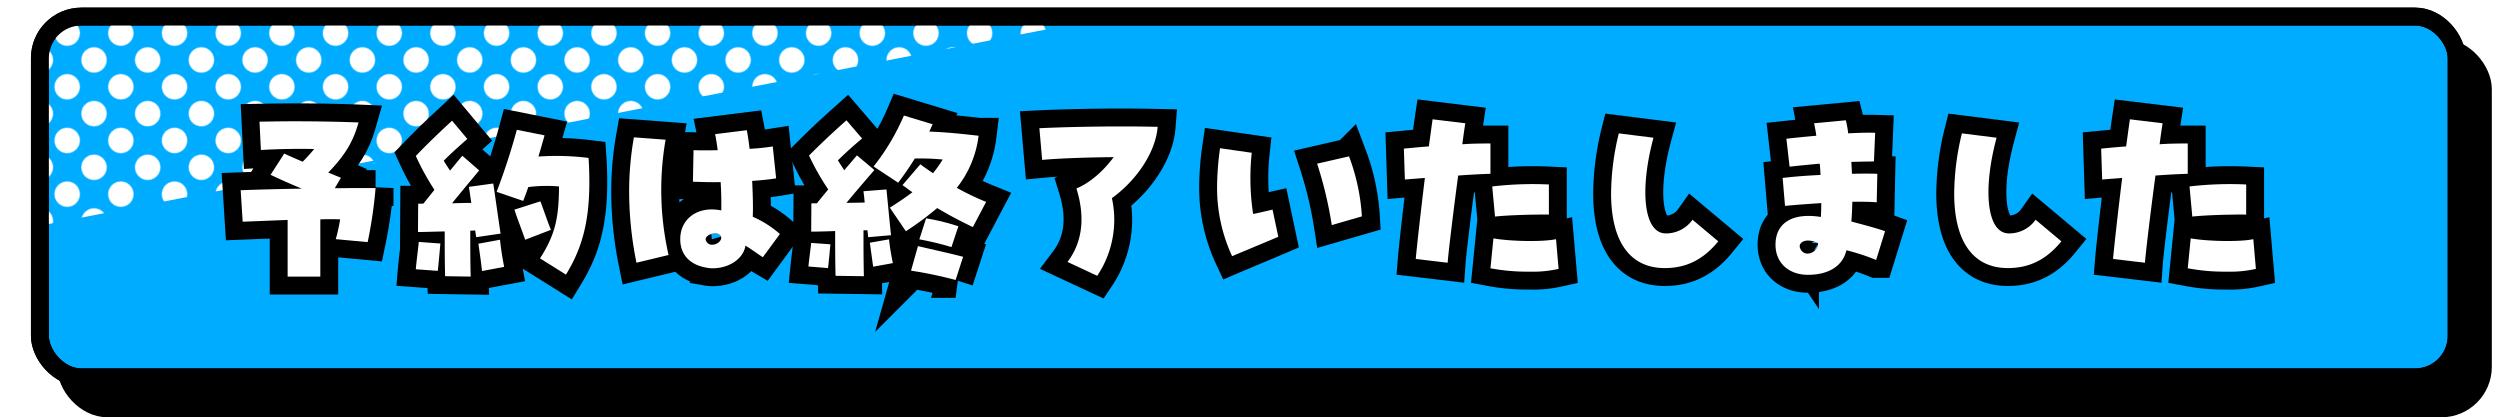
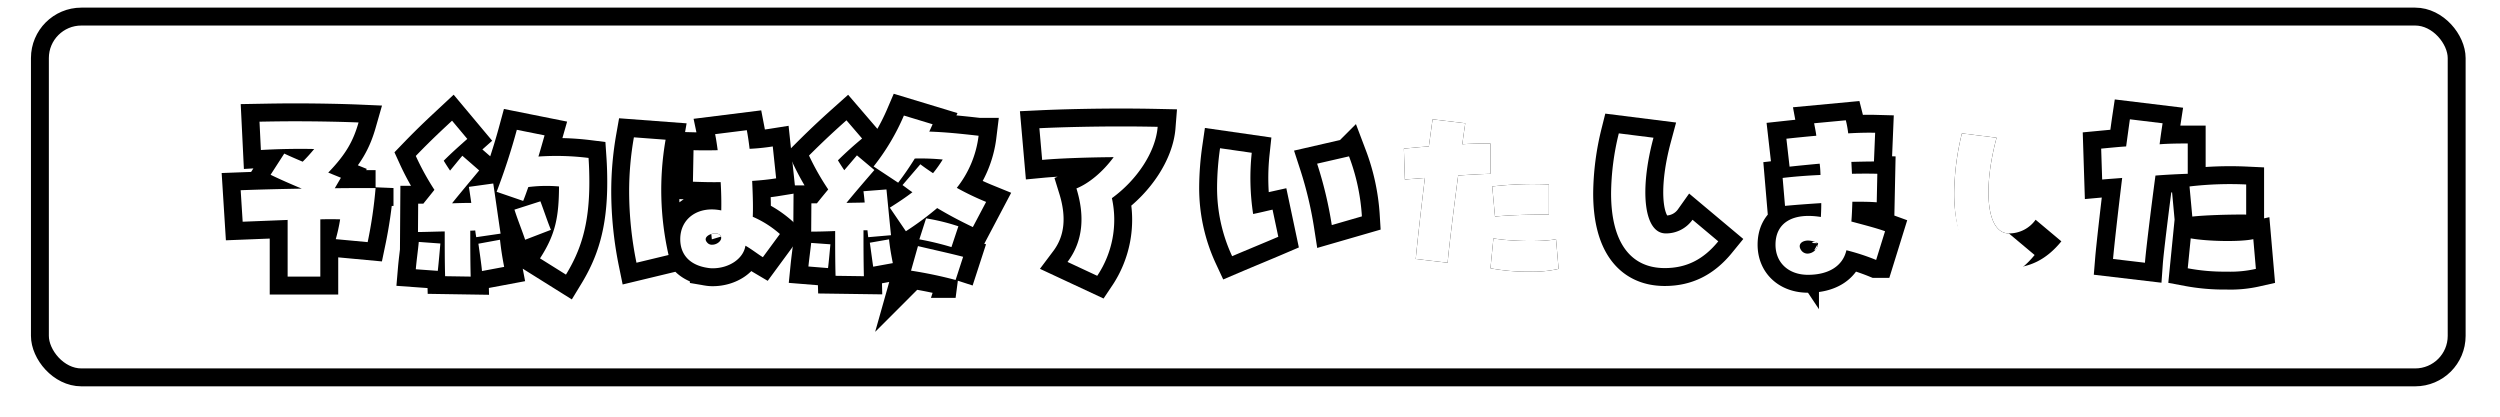
<svg xmlns="http://www.w3.org/2000/svg" id="レイヤー_1" data-name="レイヤー 1" viewBox="0 0 698.215 116.542">
  <defs>
    <style>.cls-1,.cls-7,.cls-8{fill:none;}.cls-2{fill:#fff;}.cls-3,.cls-4,.cls-7,.cls-8{stroke:#000;}.cls-3,.cls-4,.cls-7{stroke-miterlimit:10;stroke-width:5px;}.cls-4{fill:#00acff;}.cls-5{clip-path:url(#clip-path);}.cls-6{fill:url(#新規パターンスウォッチ_3);}.cls-8{stroke-width:10px;}</style>
    <clipPath id="clip-path">
      <rect class="cls-1" x="11.145" y="4.631" width="674.968" height="100.764" rx="11.586" />
    </clipPath>
    <pattern id="新規パターンスウォッチ_3" data-name="新規パターンスウォッチ 3" width="39.901" height="39.901" patternTransform="translate(-26.188 16.744) rotate(-45) scale(0.265)" patternUnits="userSpaceOnUse" viewBox="0 0 39.901 39.901">
      <rect class="cls-1" width="39.901" height="39.901" />
      <circle class="cls-2" cx="19.95" cy="19.95" r="13.412" />
      <circle class="cls-1" cx="19.95" cy="19.95" r="19.95" />
    </pattern>
  </defs>
-   <rect class="cls-3" x="18.461" y="13.278" width="674.968" height="100.764" rx="11.586" />
-   <rect class="cls-4" x="11.145" y="4.631" width="674.968" height="100.764" rx="11.586" />
  <g class="cls-5">
    <polygon class="cls-6" points="363.792 -5.74 -31.236 71.3 -10.037 -11.428 363.792 -5.74" />
  </g>
  <rect class="cls-7" x="11.145" y="4.631" width="674.968" height="100.764" rx="11.586" />
  <path d="M80.332,61.426l-12.559.498-.554-8.798c4.316-.166,10.513-.332,17.041-.442-3.154-1.328-6.197-2.655-8.687-3.873l3.817-5.92c1.162.554,3.043,1.383,5.146,2.269a47.589,47.589,0,0,0,3.209-3.541c-4.814-.11-10.291,0-14.883.276l-.387-7.912c3.043-.055,6.418-.11,9.793-.11,7.082,0,14.054.166,17.871.332-1.438,5.035-3.43,8.797-8.465,13.998l3.541,1.438L93.5,52.573c4.094-.056,8.022-.056,11.397-.056a124.964,124.964,0,0,1-2.213,15.104l-8.908-.829A46.939,46.939,0,0,0,94.994,61.26c-1.77-.056-3.596-.056-5.533,0V77.25H80.332Z" />
  <path d="M124.314,77.139c-.11-3.928-.11-8.409-.11-12.504-2.988.056-5.81.166-7.469.166l.055-7.912h1.438c1.051-1.328,2.103-2.601,3.099-3.873a72.469,72.469,0,0,1-5.201-9.461c4.371-4.537,7.635-7.524,10.125-9.849l4.26,5.09c-2.49,2.214-4.371,3.873-6.584,6.087.498.829.996,1.605,1.77,2.766,1.272-1.549,2.435-2.987,3.431-4.149l4.703,4.095c-2.379,2.877-5.422,6.474-7.58,9.185,1.826-.056,3.597-.111,5.367-.111-.277-1.991-.554-3.762-.664-4.481l6.805-.94c.277,1.77,1.715,11.896,2.047,13.998L133,66.239c-.055-.332-.166-.996-.276-1.881a11.242,11.242,0,0,1-1.383.055c0,4.039,0,8.41.111,12.837Zm-8.188-1.937c.221-2.601.609-5.2.83-7.635l6.031.442c-.111,1.328-.498,5.754-.719,7.636Zm17.484-7.137,6.031-1.107c.332,2.988.664,4.98,1.162,7.58L134.605,75.7C134.55,74.538,133.83,69.614,133.609,68.066Zm17.207,4.094c4.371-6.75,5.256-11.619,5.311-20.084a40.631,40.631,0,0,0-8.576.166c-.443,1.217-.885,2.545-1.438,3.873L138.7,53.569a180.302,180.302,0,0,0,5.644-17.318l7.746,1.55c-.553,1.937-1.106,3.928-1.715,5.92a72.894,72.894,0,0,1,13.998.387c.166,2.435.221,4.703.221,6.806,0,12.062-2.49,19.143-6.529,25.783Zm-7.137-13.61,7.248-2.324c1.162,3.099,1.881,5.367,2.932,7.968l-7.192,2.766C145.56,63.694,144.675,61.648,143.679,58.549Z" />
  <path d="M175.71,53.624a87.078,87.078,0,0,1,1.328-15.27l8.852.664a81.928,81.928,0,0,0,.83,32.201l-8.963,2.158A100.223,100.223,0,0,1,175.71,53.624Zm21.965,21.191c-4.924-.72-7.691-3.597-7.691-8.023,0-5.81,5.035-9.351,11.453-8.023.055-2.323,0-5.146-.166-7.911-2.213.055-4.758,0-7.746-.111l.166-8.797c2.047.056,4.371.056,6.75,0-.276-2.047-.498-3.431-.719-4.481l8.853-1.106c.277,1.438.553,3.264.775,5.2a58.944,58.944,0,0,0,6.473-.664l.941,8.908c-2.047.332-4.26.554-6.695.72.221,4.647.276,7.745.166,10.014a28.562,28.562,0,0,1,7.58,4.814l-4.758,6.474c-1.217-.719-3.265-2.323-4.869-3.209-.553,3.652-4.592,6.308-9.129,6.308A7.745,7.745,0,0,1,197.676,74.816Zm1.272-6.474c1.328,0,2.767-1.162,2.435-2.269a1.653,1.653,0,0,0-1.494-.885c-1.605-.056-3.651,1.106-2.434,2.489A1.659,1.659,0,0,0,198.948,68.342Z" />
-   <path d="M225.778,74.428c.222-2.213.553-4.481.775-6.584l5.367.388c-.111,1.107-.443,4.98-.664,6.639Zm.83-17.649h1.549c1.051-1.328,2.103-2.601,3.154-3.873a70.906,70.906,0,0,1-5.367-9.461c4.537-4.537,7.857-7.525,10.457-9.849l4.371,5.09c-2.6,2.158-4.481,3.873-6.75,6.086.498.83.996,1.605,1.77,2.767,1.328-1.549,2.545-2.987,3.541-4.149l4.869,4.095c-2.49,2.877-5.588,6.473-7.801,9.184,1.715-.055,3.431-.055,5.09-.11-.111-1.438-.276-2.601-.332-3.153l6.418-.498c.166,1.604,1.051,10.844,1.273,12.78l-6.363.554c-.056-.332-.111-.996-.222-1.937H241.16c0,4.039,0,8.41.111,12.836l-7.912-.11c-.111-3.873-.111-8.41-.111-12.504-2.711.11-5.201.166-6.694.166Zm16.322,11.01,5.367-.941c.276,2.601.608,4.316,1.051,6.64l-5.478.996C243.705,73.487,243.151,69.227,242.93,67.788Zm5.588-9.793c2.545-1.605,4.592-2.987,6.307-4.315-.941-.608-1.826-1.328-2.766-1.992l4.98-5.81c1.162.886,2.379,1.716,3.541,2.49a35.664,35.664,0,0,0,2.711-3.817,65.605,65.605,0,0,0-7.801-.277,81.907,81.907,0,0,1-4.647,6.751l-6.861-4.537a62.232,62.232,0,0,0,8.465-14.22l8.022,2.434c-.332.719-.608,1.383-.94,2.047,4.647.166,8.354.554,13.777,1.162a29.046,29.046,0,0,1-6.086,14.552,74.904,74.904,0,0,0,8.189,3.928l-3.707,7.026c-3.707-1.77-6.916-3.485-9.96-5.311A83.395,83.395,0,0,1,253,64.579Zm5.92,17.595,1.937-6.86c3.928.94,8.797,1.991,12.615,2.987l-2.103,6.474A118.904,118.904,0,0,0,254.438,75.59Zm2.324-8.742,1.881-5.864a58.143,58.143,0,0,1,9.019,2.213l-1.937,5.81A80.972,80.972,0,0,0,256.762,66.848Z" />
  <path d="M298.143,73.155c4.371-5.81,4.869-12.836,2.49-20.526,3.43-1.384,7.303-4.537,10.401-8.742-6.971.056-15.326.332-19.973.774l-.775-8.852c6.916-.332,15.658-.498,22.961-.498,3.928,0,7.469.056,10.07.11-.553,7.027-5.81,14.884-12.781,19.919a28.099,28.099,0,0,1-4.095,21.689Z" />
  <path d="M339.913,52.186a80.364,80.364,0,0,1,.83-10.789l8.852,1.272a66.457,66.457,0,0,0,.388,17.097c1.937-.387,3.43-.774,5.422-1.217l1.605,7.58c-4.261,1.825-8.742,3.651-12.892,5.422A45.124,45.124,0,0,1,339.913,52.186Zm27.941-6.474,8.907-2.047A57.112,57.112,0,0,1,380.358,60.43l-8.41,2.434A110.151,110.151,0,0,0,367.854,45.712Z" />
  <path d="M395.404,72.325c.222-2.711,1.328-12.67,2.545-22.629-1.881.166-3.762.276-5.588.442l-.276-8.631c2.932-.277,5.09-.498,6.971-.609.609-4.426.886-6.473,1.052-7.579l9.129,1.107c-.332,2.157-.608,4.094-.83,5.864,2.213-.166,4.703-.221,7.856-.221v8.465c-3.098.11-6.252.276-9.019.498-1.217,9.074-2.711,21.246-2.932,24.345Zm20.858,2.601.83-8.354c4.98.885,14.054.996,17.484.222l.719,8.299a32.112,32.112,0,0,1-8.188.774A54.992,54.992,0,0,1,416.262,74.926Zm.498-22.851a96.914,96.914,0,0,1,15.824-.554v8.41c-4.647-.056-11.563.166-15.049.554Z" />
  <path d="M449.954,54.012a72.21,72.21,0,0,1,2.157-16.765l9.683,1.218c-3.983,14.827-2.655,26.724,3.431,26.724a9.052,9.052,0,0,0,7.469-3.818l7.193,6.031c-4.15,5.09-8.908,7.469-14.94,7.469C455.266,74.87,449.954,67.512,449.954,54.012Z" />
  <path d="M495.873,68.342c0-6.086,4.759-9.019,12.67-7.746.111-2.158.111-3.209.111-3.873-3.375.222-6.584.442-10.125.774l-.664-7.801c3.319-.388,6.86-.664,10.567-.83a28.245,28.245,0,0,0-.222-3.154c-3.043.277-5.81.554-8.409.83l-.886-7.801c2.545-.276,5.257-.554,8.354-.83-.11-.996-.332-1.992-.608-3.485l8.852-.83a27.25,27.25,0,0,1,.664,3.651c2.767-.166,5.422-.222,7.524-.166l-.332,8.023c-1.881,0-4.039.056-6.308.111q.084,1.66.166,3.319c2.712-.056,5.146-.056,7.082,0l-.166,7.967c-2.047-.166-4.37-.166-6.805-.166-.056,1.66-.111,3.486-.277,5.533,3.486.941,6.972,1.826,9.406,2.711l-2.49,8.022a60.978,60.978,0,0,0-8.299-2.711c-.996,4.371-4.924,6.861-10.733,6.861C499.58,76.752,495.873,73.432,495.873,68.342Zm8.963,2.489a3.049,3.049,0,0,0,2.933-2.877,6.088,6.088,0,0,0-2.877-.774c-1.77.056-2.877,1.162-1.881,2.656A2.149,2.149,0,0,0,504.836,70.831Z" />
  <path d="M545.778,54.012a72.216,72.216,0,0,1,2.157-16.765l9.683,1.218c-3.983,14.827-2.655,26.724,3.431,26.724A9.052,9.052,0,0,0,568.517,61.37l7.193,6.031c-4.15,5.09-8.908,7.469-14.939,7.469C551.089,74.87,545.778,67.512,545.778,54.012Z" />
  <path d="M590.147,72.325c.222-2.711,1.328-12.67,2.545-22.629-1.881.166-3.762.276-5.588.442l-.276-8.631c2.933-.277,5.09-.498,6.972-.609.608-4.426.885-6.473,1.051-7.579l9.129,1.107c-.332,2.157-.608,4.094-.829,5.864,2.213-.166,4.702-.221,7.856-.221v8.465c-3.099.11-6.252.276-9.018.498-1.218,9.074-2.711,21.246-2.933,24.345Zm20.859,2.601.83-8.354c4.979.885,14.053.996,17.483.222l.719,8.299a32.102,32.102,0,0,1-8.188.774A54.975,54.975,0,0,1,611.006,74.926Zm.498-22.851a96.9,96.9,0,0,1,15.823-.554v8.41c-4.647-.056-11.563.166-15.049.554Z" />
  <path class="cls-8" d="M80.332,61.426l-12.559.498-.554-8.798c4.316-.166,10.513-.332,17.041-.442-3.154-1.328-6.197-2.655-8.687-3.873l3.817-5.92c1.162.554,3.043,1.383,5.146,2.269a47.589,47.589,0,0,0,3.209-3.541c-4.814-.11-10.291,0-14.883.276l-.387-7.912c3.043-.055,6.418-.11,9.793-.11,7.082,0,14.054.166,17.871.332-1.438,5.035-3.43,8.797-8.465,13.998l3.541,1.438L93.5,52.573c4.094-.056,8.022-.056,11.397-.056a124.964,124.964,0,0,1-2.213,15.104l-8.908-.829A46.939,46.939,0,0,0,94.994,61.26c-1.77-.056-3.596-.056-5.533,0V77.25H80.332Z" />
  <path class="cls-8" d="M124.314,77.139c-.11-3.928-.11-8.409-.11-12.504-2.988.056-5.81.166-7.469.166l.055-7.912h1.438c1.051-1.328,2.103-2.601,3.099-3.873a72.469,72.469,0,0,1-5.201-9.461c4.371-4.537,7.635-7.524,10.125-9.849l4.26,5.09c-2.49,2.214-4.371,3.873-6.584,6.087.498.829.996,1.605,1.77,2.766,1.272-1.549,2.435-2.987,3.431-4.149l4.703,4.095c-2.379,2.877-5.422,6.474-7.58,9.185,1.826-.056,3.597-.111,5.367-.111-.277-1.991-.554-3.762-.664-4.481l6.805-.94c.277,1.77,1.715,11.896,2.047,13.998L133,66.239c-.055-.332-.166-.996-.276-1.881a11.242,11.242,0,0,1-1.383.055c0,4.039,0,8.41.111,12.837Zm-8.188-1.937c.221-2.601.609-5.2.83-7.635l6.031.442c-.111,1.328-.498,5.754-.719,7.636Zm17.484-7.137,6.031-1.107c.332,2.988.664,4.98,1.162,7.58L134.605,75.7C134.55,74.538,133.83,69.614,133.609,68.066Zm17.207,4.094c4.371-6.75,5.256-11.619,5.311-20.084a40.631,40.631,0,0,0-8.576.166c-.443,1.217-.885,2.545-1.438,3.873L138.7,53.569a180.302,180.302,0,0,0,5.644-17.318l7.746,1.55c-.553,1.937-1.106,3.928-1.715,5.92a72.894,72.894,0,0,1,13.998.387c.166,2.435.221,4.703.221,6.806,0,12.062-2.49,19.143-6.529,25.783Zm-7.137-13.61,7.248-2.324c1.162,3.099,1.881,5.367,2.932,7.968l-7.192,2.766C145.56,63.694,144.675,61.648,143.679,58.549Z" />
  <path class="cls-8" d="M175.71,53.624a87.078,87.078,0,0,1,1.328-15.27l8.852.664a81.928,81.928,0,0,0,.83,32.201l-8.963,2.158A100.223,100.223,0,0,1,175.71,53.624Zm21.965,21.191c-4.924-.72-7.691-3.597-7.691-8.023,0-5.81,5.035-9.351,11.453-8.023.055-2.323,0-5.146-.166-7.911-2.213.055-4.758,0-7.746-.111l.166-8.797c2.047.056,4.371.056,6.75,0-.276-2.047-.498-3.431-.719-4.481l8.853-1.106c.277,1.438.553,3.264.775,5.2a58.944,58.944,0,0,0,6.473-.664l.941,8.908c-2.047.332-4.26.554-6.695.72.221,4.647.276,7.745.166,10.014a28.562,28.562,0,0,1,7.58,4.814l-4.758,6.474c-1.217-.719-3.265-2.323-4.869-3.209-.553,3.652-4.592,6.308-9.129,6.308A7.745,7.745,0,0,1,197.676,74.816Zm1.272-6.474c1.328,0,2.767-1.162,2.435-2.269a1.653,1.653,0,0,0-1.494-.885c-1.605-.056-3.651,1.106-2.434,2.489A1.659,1.659,0,0,0,198.948,68.342Z" />
  <path class="cls-8" d="M225.778,74.428c.222-2.213.553-4.481.775-6.584l5.367.388c-.111,1.107-.443,4.98-.664,6.639Zm.83-17.649h1.549c1.051-1.328,2.103-2.601,3.154-3.873a70.906,70.906,0,0,1-5.367-9.461c4.537-4.537,7.857-7.525,10.457-9.849l4.371,5.09c-2.6,2.158-4.481,3.873-6.75,6.086.498.83.996,1.605,1.77,2.767,1.328-1.549,2.545-2.987,3.541-4.149l4.869,4.095c-2.49,2.877-5.588,6.473-7.801,9.184,1.715-.055,3.431-.055,5.09-.11-.111-1.438-.276-2.601-.332-3.153l6.418-.498c.166,1.604,1.051,10.844,1.273,12.78l-6.363.554c-.056-.332-.111-.996-.222-1.937H241.16c0,4.039,0,8.41.111,12.836l-7.912-.11c-.111-3.873-.111-8.41-.111-12.504-2.711.11-5.201.166-6.694.166Zm16.322,11.01,5.367-.941c.276,2.601.608,4.316,1.051,6.64l-5.478.996C243.705,73.487,243.151,69.227,242.93,67.788Zm5.588-9.793c2.545-1.605,4.592-2.987,6.307-4.315-.941-.608-1.826-1.328-2.766-1.992l4.98-5.81c1.162.886,2.379,1.716,3.541,2.49a35.664,35.664,0,0,0,2.711-3.817,65.605,65.605,0,0,0-7.801-.277,81.907,81.907,0,0,1-4.647,6.751l-6.861-4.537a62.232,62.232,0,0,0,8.465-14.22l8.022,2.434c-.332.719-.608,1.383-.94,2.047,4.647.166,8.354.554,13.777,1.162a29.046,29.046,0,0,1-6.086,14.552,74.904,74.904,0,0,0,8.189,3.928l-3.707,7.026c-3.707-1.77-6.916-3.485-9.96-5.311A83.395,83.395,0,0,1,253,64.579Zm5.92,17.595,1.937-6.86c3.928.94,8.797,1.991,12.615,2.987l-2.103,6.474A118.904,118.904,0,0,0,254.438,75.59Zm2.324-8.742,1.881-5.864a58.143,58.143,0,0,1,9.019,2.213l-1.937,5.81A80.972,80.972,0,0,0,256.762,66.848Z" />
  <path class="cls-8" d="M298.143,73.155c4.371-5.81,4.869-12.836,2.49-20.526,3.43-1.384,7.303-4.537,10.401-8.742-6.971.056-15.326.332-19.973.774l-.775-8.852c6.916-.332,15.658-.498,22.961-.498,3.928,0,7.469.056,10.07.11-.553,7.027-5.81,14.884-12.781,19.919a28.099,28.099,0,0,1-4.095,21.689Z" />
  <path class="cls-8" d="M339.913,52.186a80.364,80.364,0,0,1,.83-10.789l8.852,1.272a66.457,66.457,0,0,0,.388,17.097c1.937-.387,3.43-.774,5.422-1.217l1.605,7.58c-4.261,1.825-8.742,3.651-12.892,5.422A45.124,45.124,0,0,1,339.913,52.186Zm27.941-6.474,8.907-2.047A57.112,57.112,0,0,1,380.358,60.43l-8.41,2.434A110.151,110.151,0,0,0,367.854,45.712Z" />
-   <path class="cls-8" d="M395.404,72.325c.222-2.711,1.328-12.67,2.545-22.629-1.881.166-3.762.276-5.588.442l-.276-8.631c2.932-.277,5.09-.498,6.971-.609.609-4.426.886-6.473,1.052-7.579l9.129,1.107c-.332,2.157-.608,4.094-.83,5.864,2.213-.166,4.703-.221,7.856-.221v8.465c-3.098.11-6.252.276-9.019.498-1.217,9.074-2.711,21.246-2.932,24.345Zm20.858,2.601.83-8.354c4.98.885,14.054.996,17.484.222l.719,8.299a32.112,32.112,0,0,1-8.188.774A54.992,54.992,0,0,1,416.262,74.926Zm.498-22.851a96.914,96.914,0,0,1,15.824-.554v8.41c-4.647-.056-11.563.166-15.049.554Z" />
  <path class="cls-8" d="M449.954,54.012a72.21,72.21,0,0,1,2.157-16.765l9.683,1.218c-3.983,14.827-2.655,26.724,3.431,26.724a9.052,9.052,0,0,0,7.469-3.818l7.193,6.031c-4.15,5.09-8.908,7.469-14.94,7.469C455.266,74.87,449.954,67.512,449.954,54.012Z" />
  <path class="cls-8" d="M495.873,68.342c0-6.086,4.759-9.019,12.67-7.746.111-2.158.111-3.209.111-3.873-3.375.222-6.584.442-10.125.774l-.664-7.801c3.319-.388,6.86-.664,10.567-.83a28.245,28.245,0,0,0-.222-3.154c-3.043.277-5.81.554-8.409.83l-.886-7.801c2.545-.276,5.257-.554,8.354-.83-.11-.996-.332-1.992-.608-3.485l8.852-.83a27.25,27.25,0,0,1,.664,3.651c2.767-.166,5.422-.222,7.524-.166l-.332,8.023c-1.881,0-4.039.056-6.308.111q.084,1.66.166,3.319c2.712-.056,5.146-.056,7.082,0l-.166,7.967c-2.047-.166-4.37-.166-6.805-.166-.056,1.66-.111,3.486-.277,5.533,3.486.941,6.972,1.826,9.406,2.711l-2.49,8.022a60.978,60.978,0,0,0-8.299-2.711c-.996,4.371-4.924,6.861-10.733,6.861C499.58,76.752,495.873,73.432,495.873,68.342Zm8.963,2.489a3.049,3.049,0,0,0,2.933-2.877,6.088,6.088,0,0,0-2.877-.774c-1.77.056-2.877,1.162-1.881,2.656A2.149,2.149,0,0,0,504.836,70.831Z" />
-   <path class="cls-8" d="M545.778,54.012a72.216,72.216,0,0,1,2.157-16.765l9.683,1.218c-3.983,14.827-2.655,26.724,3.431,26.724A9.052,9.052,0,0,0,568.517,61.37l7.193,6.031c-4.15,5.09-8.908,7.469-14.939,7.469C551.089,74.87,545.778,67.512,545.778,54.012Z" />
  <path class="cls-8" d="M590.147,72.325c.222-2.711,1.328-12.67,2.545-22.629-1.881.166-3.762.276-5.588.442l-.276-8.631c2.933-.277,5.09-.498,6.972-.609.608-4.426.885-6.473,1.051-7.579l9.129,1.107c-.332,2.157-.608,4.094-.829,5.864,2.213-.166,4.702-.221,7.856-.221v8.465c-3.099.11-6.252.276-9.018.498-1.218,9.074-2.711,21.246-2.933,24.345Zm20.859,2.601.83-8.354c4.979.885,14.053.996,17.483.222l.719,8.299a32.102,32.102,0,0,1-8.188.774A54.975,54.975,0,0,1,611.006,74.926Zm.498-22.851a96.9,96.9,0,0,1,15.823-.554v8.41c-4.647-.056-11.563.166-15.049.554Z" />
  <path class="cls-2" d="M80.332,61.426l-12.559.498-.554-8.798c4.316-.166,10.513-.332,17.041-.442-3.154-1.328-6.197-2.655-8.687-3.873l3.817-5.92c1.162.554,3.043,1.383,5.146,2.269a47.589,47.589,0,0,0,3.209-3.541c-4.814-.11-10.291,0-14.883.276l-.387-7.912c3.043-.055,6.418-.11,9.793-.11,7.082,0,14.054.166,17.871.332-1.438,5.035-3.43,8.797-8.465,13.998l3.541,1.438L93.5,52.573c4.094-.056,8.022-.056,11.397-.056a124.964,124.964,0,0,1-2.213,15.104l-8.908-.829A46.939,46.939,0,0,0,94.994,61.26c-1.77-.056-3.596-.056-5.533,0V77.25H80.332Z" />
  <path class="cls-2" d="M124.314,77.139c-.11-3.928-.11-8.409-.11-12.504-2.988.056-5.81.166-7.469.166l.055-7.912h1.438c1.051-1.328,2.103-2.601,3.099-3.873a72.469,72.469,0,0,1-5.201-9.461c4.371-4.537,7.635-7.524,10.125-9.849l4.26,5.09c-2.49,2.214-4.371,3.873-6.584,6.087.498.829.996,1.605,1.77,2.766,1.272-1.549,2.435-2.987,3.431-4.149l4.703,4.095c-2.379,2.877-5.422,6.474-7.58,9.185,1.826-.056,3.597-.111,5.367-.111-.277-1.991-.554-3.762-.664-4.481l6.805-.94c.277,1.77,1.715,11.896,2.047,13.998L133,66.239c-.055-.332-.166-.996-.276-1.881a11.242,11.242,0,0,1-1.383.055c0,4.039,0,8.41.111,12.837Zm-8.188-1.937c.221-2.601.609-5.2.83-7.635l6.031.442c-.111,1.328-.498,5.754-.719,7.636Zm17.484-7.137,6.031-1.107c.332,2.988.664,4.98,1.162,7.58L134.605,75.7C134.55,74.538,133.83,69.614,133.609,68.066Zm17.207,4.094c4.371-6.75,5.256-11.619,5.311-20.084a40.631,40.631,0,0,0-8.576.166c-.443,1.217-.885,2.545-1.438,3.873L138.7,53.569a180.302,180.302,0,0,0,5.644-17.318l7.746,1.55c-.553,1.937-1.106,3.928-1.715,5.92a72.894,72.894,0,0,1,13.998.387c.166,2.435.221,4.703.221,6.806,0,12.062-2.49,19.143-6.529,25.783Zm-7.137-13.61,7.248-2.324c1.162,3.099,1.881,5.367,2.932,7.968l-7.192,2.766C145.56,63.694,144.675,61.648,143.679,58.549Z" />
  <path class="cls-2" d="M175.71,53.624a87.078,87.078,0,0,1,1.328-15.27l8.852.664a81.928,81.928,0,0,0,.83,32.201l-8.963,2.158A100.223,100.223,0,0,1,175.71,53.624Zm21.965,21.191c-4.924-.72-7.691-3.597-7.691-8.023,0-5.81,5.035-9.351,11.453-8.023.055-2.323,0-5.146-.166-7.911-2.213.055-4.758,0-7.746-.111l.166-8.797c2.047.056,4.371.056,6.75,0-.276-2.047-.498-3.431-.719-4.481l8.853-1.106c.277,1.438.553,3.264.775,5.2a58.944,58.944,0,0,0,6.473-.664l.941,8.908c-2.047.332-4.26.554-6.695.72.221,4.647.276,7.745.166,10.014a28.562,28.562,0,0,1,7.58,4.814l-4.758,6.474c-1.217-.719-3.265-2.323-4.869-3.209-.553,3.652-4.592,6.308-9.129,6.308A7.745,7.745,0,0,1,197.676,74.816Zm1.272-6.474c1.328,0,2.767-1.162,2.435-2.269a1.653,1.653,0,0,0-1.494-.885c-1.605-.056-3.651,1.106-2.434,2.489A1.659,1.659,0,0,0,198.948,68.342Z" />
  <path class="cls-2" d="M225.778,74.428c.222-2.213.553-4.481.775-6.584l5.367.388c-.111,1.107-.443,4.98-.664,6.639Zm.83-17.649h1.549c1.051-1.328,2.103-2.601,3.154-3.873a70.906,70.906,0,0,1-5.367-9.461c4.537-4.537,7.857-7.525,10.457-9.849l4.371,5.09c-2.6,2.158-4.481,3.873-6.75,6.086.498.83.996,1.605,1.77,2.767,1.328-1.549,2.545-2.987,3.541-4.149l4.869,4.095c-2.49,2.877-5.588,6.473-7.801,9.184,1.715-.055,3.431-.055,5.09-.11-.111-1.438-.276-2.601-.332-3.153l6.418-.498c.166,1.604,1.051,10.844,1.273,12.78l-6.363.554c-.056-.332-.111-.996-.222-1.937H241.16c0,4.039,0,8.41.111,12.836l-7.912-.11c-.111-3.873-.111-8.41-.111-12.504-2.711.11-5.201.166-6.694.166Zm16.322,11.01,5.367-.941c.276,2.601.608,4.316,1.051,6.64l-5.478.996C243.705,73.487,243.151,69.227,242.93,67.788Zm5.588-9.793c2.545-1.605,4.592-2.987,6.307-4.315-.941-.608-1.826-1.328-2.766-1.992l4.98-5.81c1.162.886,2.379,1.716,3.541,2.49a35.664,35.664,0,0,0,2.711-3.817,65.605,65.605,0,0,0-7.801-.277,81.907,81.907,0,0,1-4.647,6.751l-6.861-4.537a62.232,62.232,0,0,0,8.465-14.22l8.022,2.434c-.332.719-.608,1.383-.94,2.047,4.647.166,8.354.554,13.777,1.162a29.046,29.046,0,0,1-6.086,14.552,74.904,74.904,0,0,0,8.189,3.928l-3.707,7.026c-3.707-1.77-6.916-3.485-9.96-5.311A83.395,83.395,0,0,1,253,64.579Zm5.92,17.595,1.937-6.86c3.928.94,8.797,1.991,12.615,2.987l-2.103,6.474A118.904,118.904,0,0,0,254.438,75.59Zm2.324-8.742,1.881-5.864a58.143,58.143,0,0,1,9.019,2.213l-1.937,5.81A80.972,80.972,0,0,0,256.762,66.848Z" />
  <path class="cls-2" d="M298.143,73.155c4.371-5.81,4.869-12.836,2.49-20.526,3.43-1.384,7.303-4.537,10.401-8.742-6.971.056-15.326.332-19.973.774l-.775-8.852c6.916-.332,15.658-.498,22.961-.498,3.928,0,7.469.056,10.07.11-.553,7.027-5.81,14.884-12.781,19.919a28.099,28.099,0,0,1-4.095,21.689Z" />
  <path class="cls-2" d="M339.913,52.186a80.364,80.364,0,0,1,.83-10.789l8.852,1.272a66.457,66.457,0,0,0,.388,17.097c1.937-.387,3.43-.774,5.422-1.217l1.605,7.58c-4.261,1.825-8.742,3.651-12.892,5.422A45.124,45.124,0,0,1,339.913,52.186Zm27.941-6.474,8.907-2.047A57.112,57.112,0,0,1,380.358,60.43l-8.41,2.434A110.151,110.151,0,0,0,367.854,45.712Z" />
  <path class="cls-2" d="M395.404,72.325c.222-2.711,1.328-12.67,2.545-22.629-1.881.166-3.762.276-5.588.442l-.276-8.631c2.932-.277,5.09-.498,6.971-.609.609-4.426.886-6.473,1.052-7.579l9.129,1.107c-.332,2.157-.608,4.094-.83,5.864,2.213-.166,4.703-.221,7.856-.221v8.465c-3.098.11-6.252.276-9.019.498-1.217,9.074-2.711,21.246-2.932,24.345Zm20.858,2.601.83-8.354c4.98.885,14.054.996,17.484.222l.719,8.299a32.112,32.112,0,0,1-8.188.774A54.992,54.992,0,0,1,416.262,74.926Zm.498-22.851a96.914,96.914,0,0,1,15.824-.554v8.41c-4.647-.056-11.563.166-15.049.554Z" />
  <path class="cls-2" d="M449.954,54.012a72.21,72.21,0,0,1,2.157-16.765l9.683,1.218c-3.983,14.827-2.655,26.724,3.431,26.724a9.052,9.052,0,0,0,7.469-3.818l7.193,6.031c-4.15,5.09-8.908,7.469-14.94,7.469C455.266,74.87,449.954,67.512,449.954,54.012Z" />
  <path class="cls-2" d="M495.873,68.342c0-6.086,4.759-9.019,12.67-7.746.111-2.158.111-3.209.111-3.873-3.375.222-6.584.442-10.125.774l-.664-7.801c3.319-.388,6.86-.664,10.567-.83a28.245,28.245,0,0,0-.222-3.154c-3.043.277-5.81.554-8.409.83l-.886-7.801c2.545-.276,5.257-.554,8.354-.83-.11-.996-.332-1.992-.608-3.485l8.852-.83a27.25,27.25,0,0,1,.664,3.651c2.767-.166,5.422-.222,7.524-.166l-.332,8.023c-1.881,0-4.039.056-6.308.111q.084,1.66.166,3.319c2.712-.056,5.146-.056,7.082,0l-.166,7.967c-2.047-.166-4.37-.166-6.805-.166-.056,1.66-.111,3.486-.277,5.533,3.486.941,6.972,1.826,9.406,2.711l-2.49,8.022a60.978,60.978,0,0,0-8.299-2.711c-.996,4.371-4.924,6.861-10.733,6.861C499.58,76.752,495.873,73.432,495.873,68.342Zm8.963,2.489a3.049,3.049,0,0,0,2.933-2.877,6.088,6.088,0,0,0-2.877-.774c-1.77.056-2.877,1.162-1.881,2.656A2.149,2.149,0,0,0,504.836,70.831Z" />
-   <path class="cls-2" d="M545.778,54.012a72.216,72.216,0,0,1,2.157-16.765l9.683,1.218c-3.983,14.827-2.655,26.724,3.431,26.724A9.052,9.052,0,0,0,568.517,61.37l7.193,6.031c-4.15,5.09-8.908,7.469-14.939,7.469C551.089,74.87,545.778,67.512,545.778,54.012Z" />
+   <path class="cls-2" d="M545.778,54.012a72.216,72.216,0,0,1,2.157-16.765l9.683,1.218c-3.983,14.827-2.655,26.724,3.431,26.724l7.193,6.031c-4.15,5.09-8.908,7.469-14.939,7.469C551.089,74.87,545.778,67.512,545.778,54.012Z" />
  <path class="cls-2" d="M590.147,72.325c.222-2.711,1.328-12.67,2.545-22.629-1.881.166-3.762.276-5.588.442l-.276-8.631c2.933-.277,5.09-.498,6.972-.609.608-4.426.885-6.473,1.051-7.579l9.129,1.107c-.332,2.157-.608,4.094-.829,5.864,2.213-.166,4.702-.221,7.856-.221v8.465c-3.099.11-6.252.276-9.018.498-1.218,9.074-2.711,21.246-2.933,24.345Zm20.859,2.601.83-8.354c4.979.885,14.053.996,17.483.222l.719,8.299a32.102,32.102,0,0,1-8.188.774A54.975,54.975,0,0,1,611.006,74.926Zm.498-22.851a96.9,96.9,0,0,1,15.823-.554v8.41c-4.647-.056-11.563.166-15.049.554Z" />
</svg>